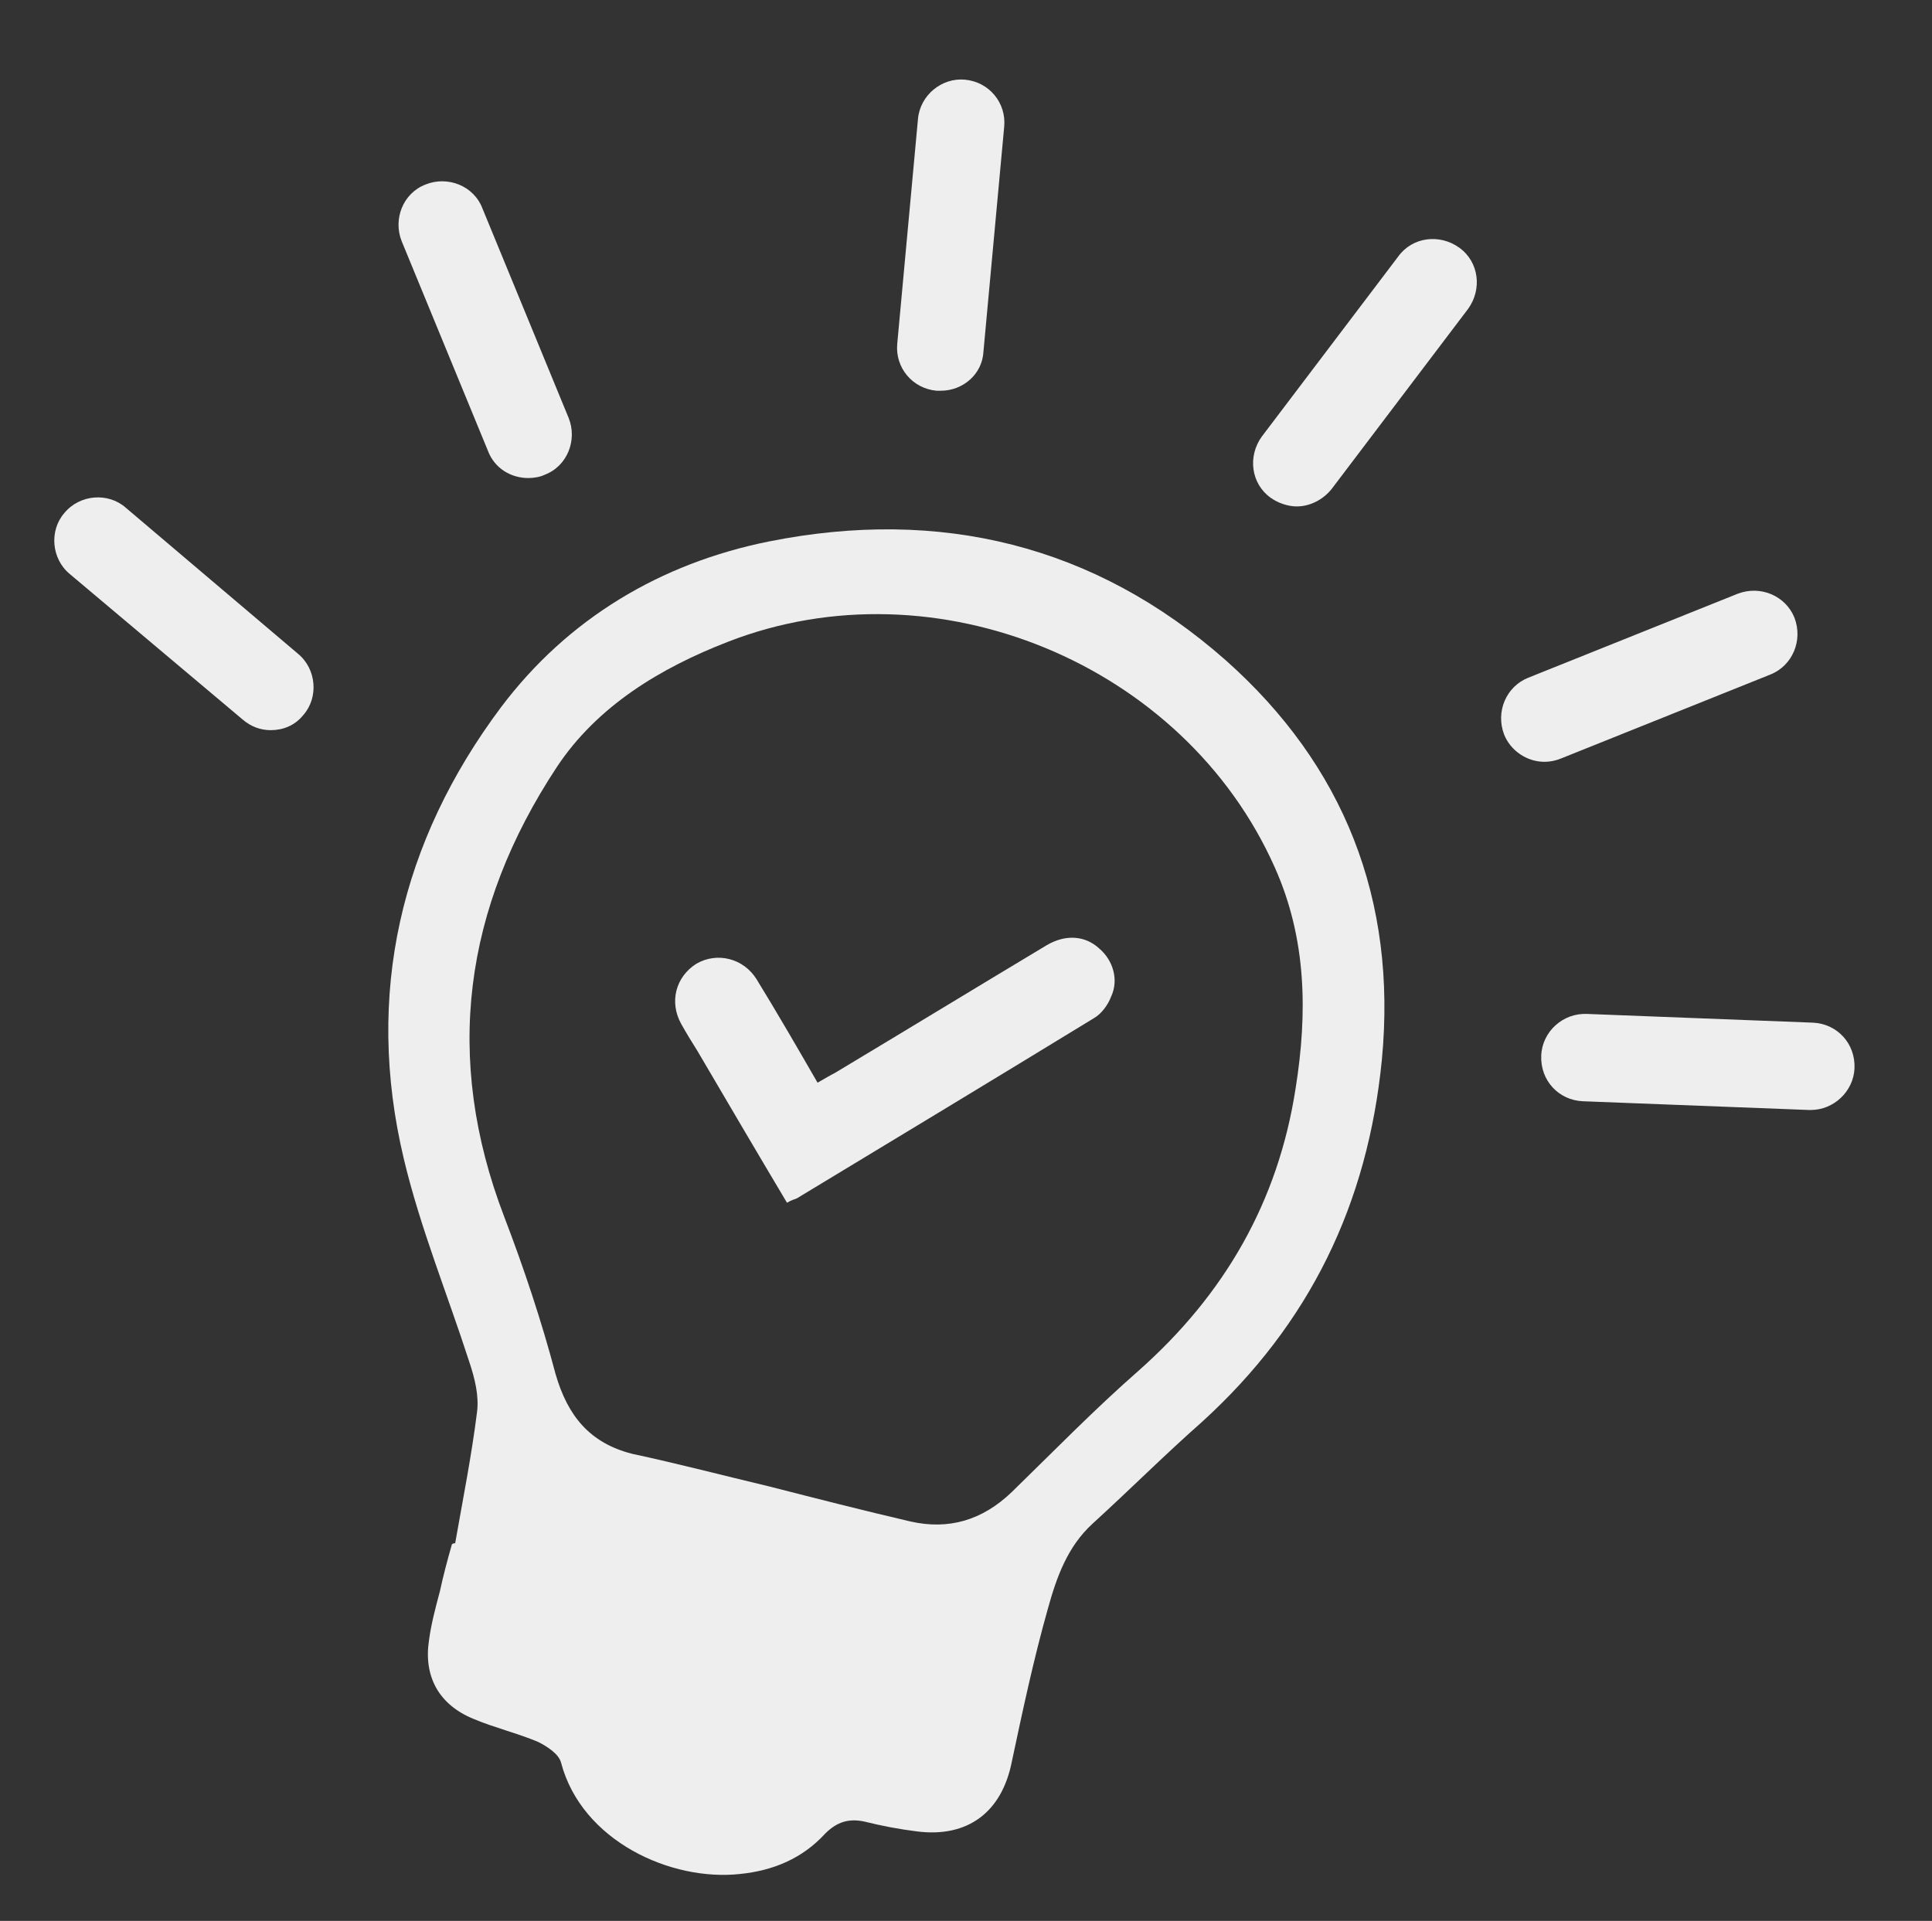
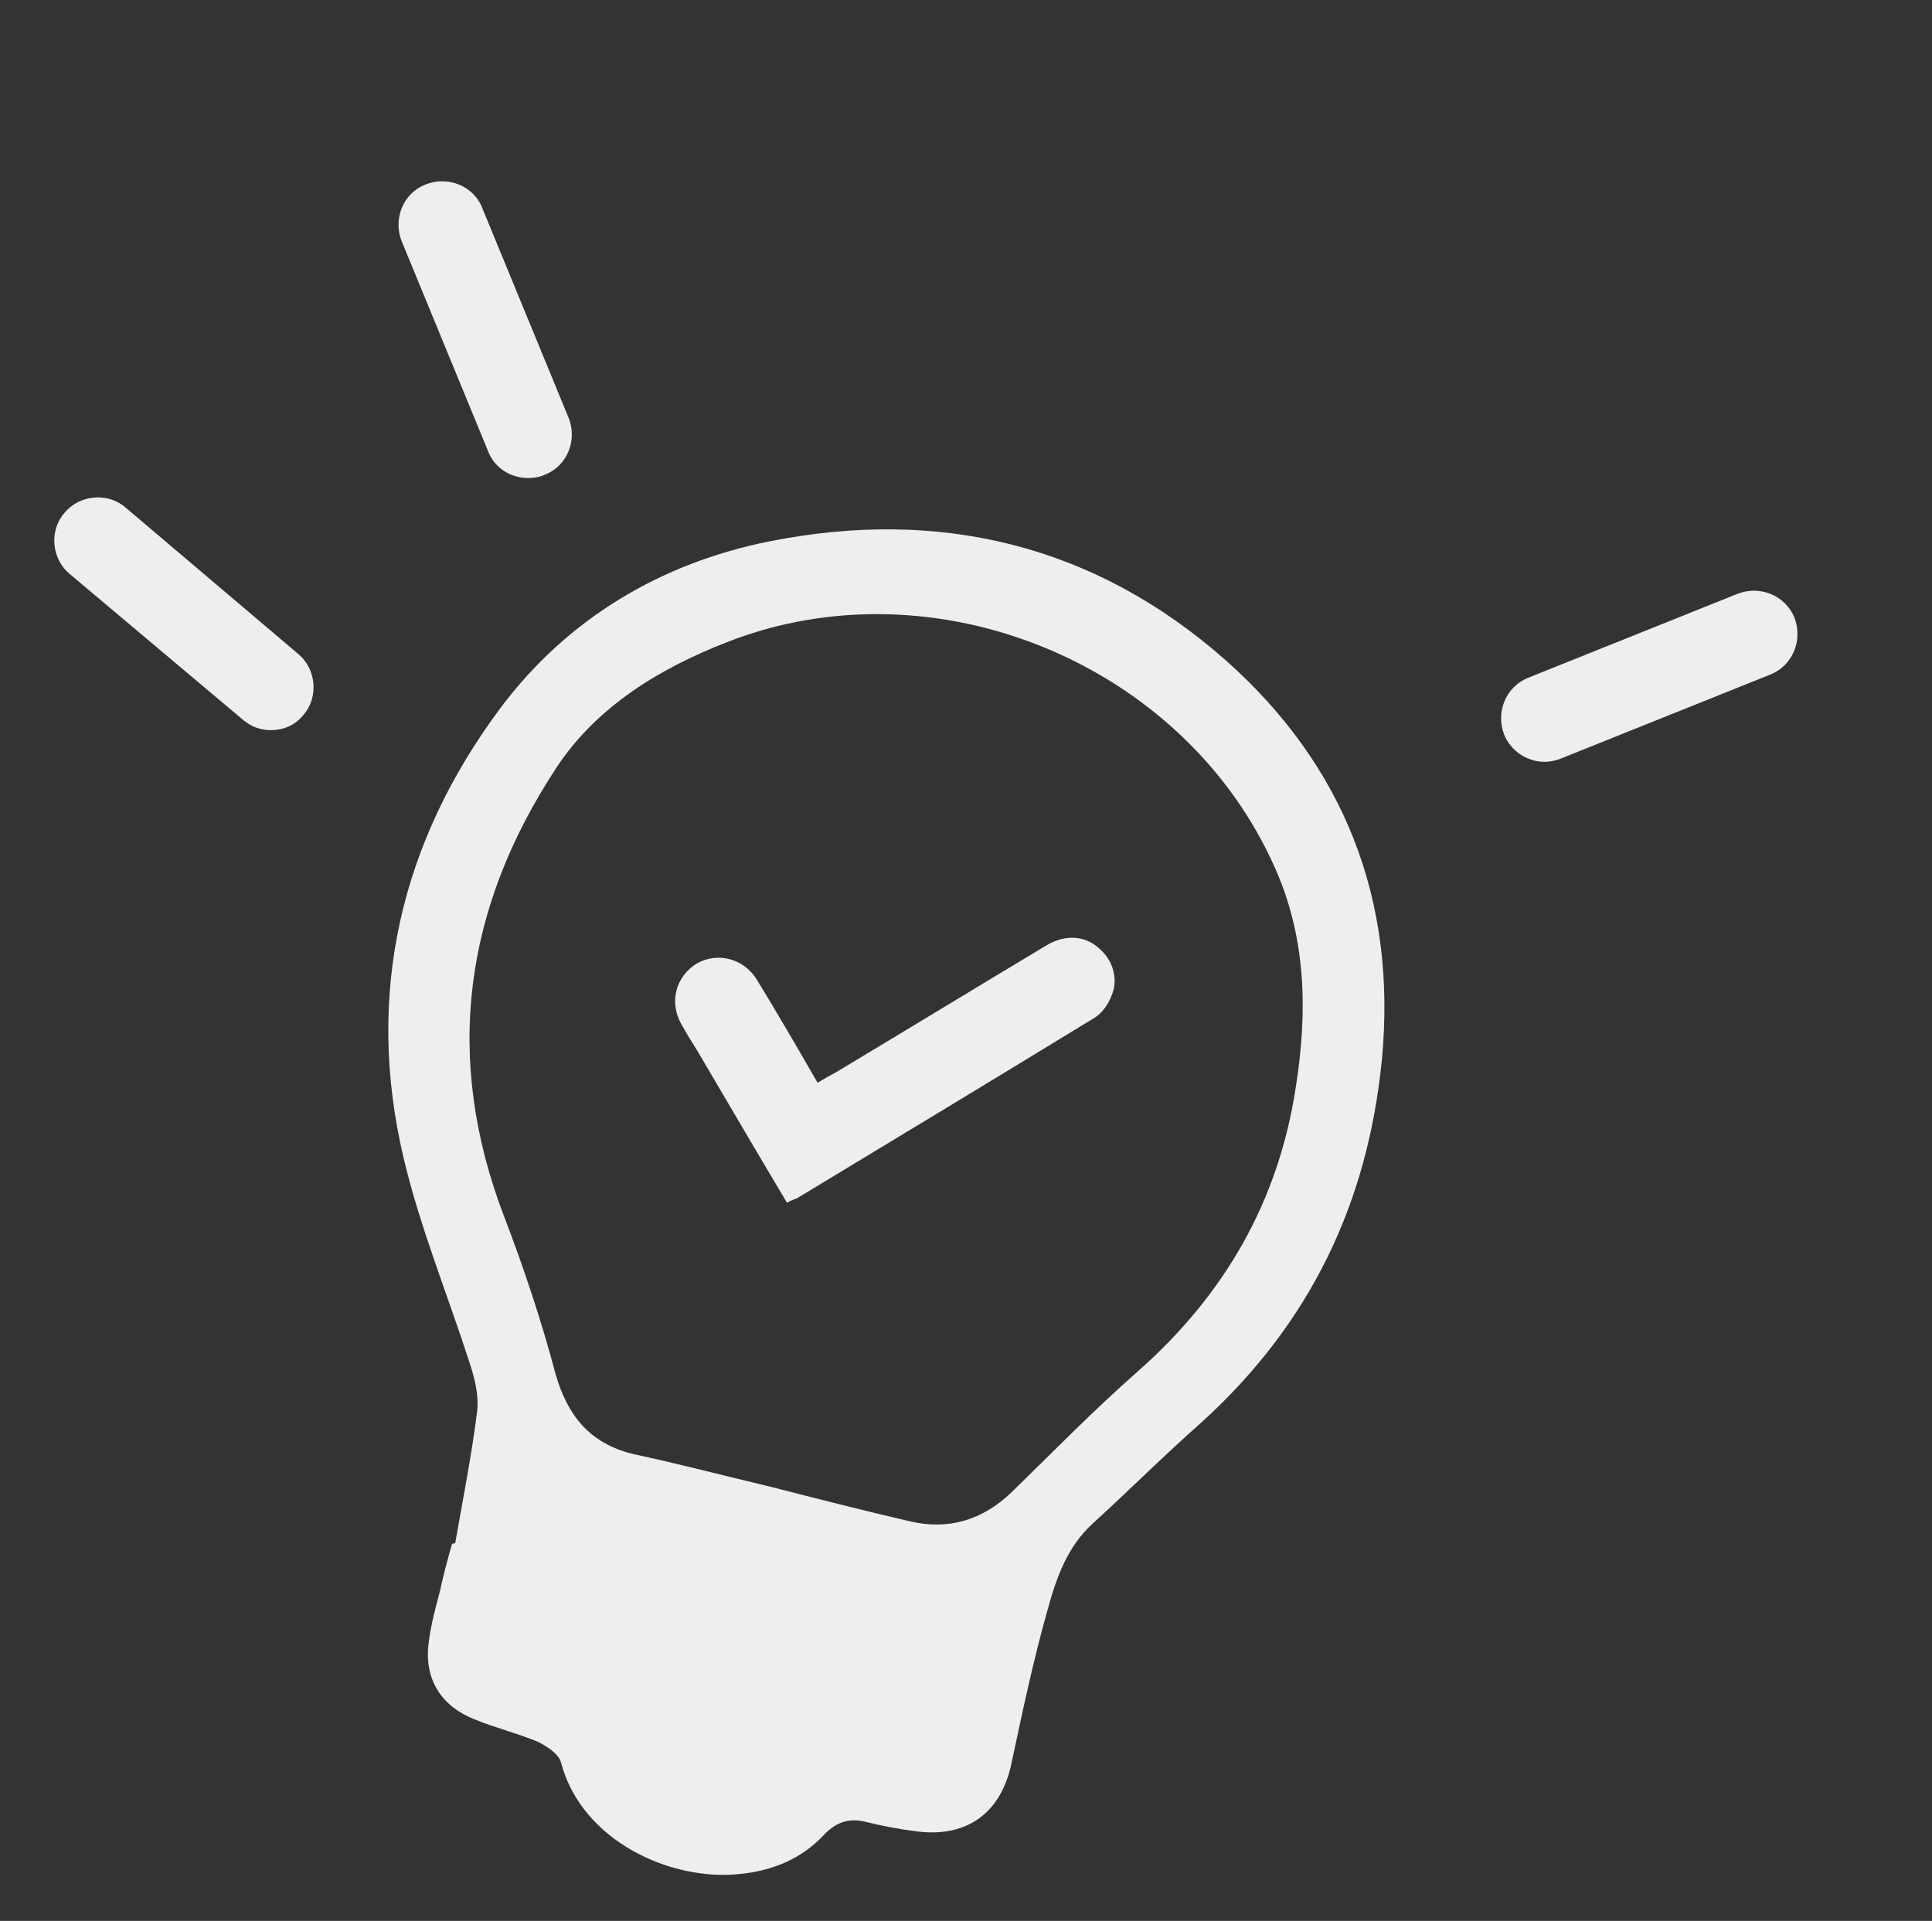
<svg xmlns="http://www.w3.org/2000/svg" version="1.1" id="Capa_1" x="0px" y="0px" viewBox="0 0 177 176" style="enable-background:new 0 0 177 176;" xml:space="preserve">
  <rect x="0" y="0" width="177" height="176" fill="#333333" stroke="none" />
  <style type="text/css">
	.st0{fill:#EEEEEF;}
</style>
  <g>
    <g>
      <path class="st0" d="M41.7,141.4c0.7-4,1.5-8,2-12c0.2-1.5-0.2-3.1-0.7-4.6c-2-6.2-4.5-12.3-6-18.6c-3.6-15.1-0.3-29.1,8.9-41.4    c6.1-8.1,14.6-13.2,24.6-15.2c15.6-3.1,29.8,0.3,41.8,10.9c10.8,9.6,15.7,21.9,14.3,36.6c-1.3,13.2-6.6,24.2-16.5,33.2    c-3.4,3-6.6,6.2-10,9.3c-2.3,2.1-3.3,4.9-4.1,7.8c-1.3,4.6-2.3,9.3-3.3,14c-0.9,4.6-4,7-8.7,6.4c-1.6-0.2-3.2-0.5-4.8-0.9    c-1.4-0.3-2.5,0-3.6,1.1c-2.1,2.3-4.8,3.4-7.8,3.7c-6.3,0.7-14.5-3-16.4-10.2c-0.2-0.8-1.3-1.5-2.1-1.9c-1.9-0.8-4-1.3-5.9-2.1    c-3.2-1.3-4.6-3.9-4.1-7.2c0.2-1.5,0.6-3,1-4.5c0.3-1.4,0.7-2.9,1.1-4.3C41.5,141.4,41.6,141.4,41.7,141.4z M70.5,136.2    C70.5,136.2,70.5,136.2,70.5,136.2c4.3,1.1,8.6,2.2,12.9,3.2c3.5,0.8,6.6-0.1,9.3-2.7c3.8-3.7,7.6-7.6,11.6-11.1    c7.9-7,12.8-15.5,14.4-25.9c1.1-6.9,1-13.7-1.9-20.2c-8.3-18.7-31.1-28.1-50.1-20.7c-6.2,2.4-12,5.9-15.7,11.5    c-8.5,12.9-10.4,26.6-4.8,41.2c1.8,4.7,3.4,9.5,4.7,14.4c1.1,3.8,3.1,6.3,7,7.3C62.1,134.1,66.3,135.2,70.5,136.2z" />
    </g>
    <g>
      <path class="st0" d="M72.1,110.2c-2.8-4.7-5.5-9.3-8.2-13.9c-0.5-0.8-1-1.6-1.5-2.5c-1.1-2-0.5-4.3,1.4-5.5    c1.9-1.1,4.3-0.5,5.5,1.4c1.9,3.1,3.7,6.2,5.6,9.5c0.7-0.4,1.2-0.7,1.6-0.9c6.5-3.9,12.9-7.8,19.4-11.7c1.7-1,3.5-0.9,4.8,0.3    c1.3,1.1,1.8,2.9,1.1,4.4c-0.3,0.8-0.9,1.6-1.6,2c-9,5.5-18.1,11-27.2,16.5C72.8,109.9,72.6,109.9,72.1,110.2z" />
    </g>
  </g>
  <g>
-     <path class="st0" d="M24.8,66.9c-0.9,0-1.8-0.3-2.6-1L6.4,52.6c-1.7-1.4-1.9-4-0.5-5.6c1.4-1.7,4-1.9,5.6-0.5l15.8,13.4   c1.7,1.4,1.9,4,0.5,5.6C27,66.5,25.9,66.9,24.8,66.9z" />
+     <path class="st0" d="M24.8,66.9c-0.9,0-1.8-0.3-2.6-1L6.4,52.6c-1.7-1.4-1.9-4-0.5-5.6c1.4-1.7,4-1.9,5.6-0.5l15.8,13.4   c1.7,1.4,1.9,4,0.5,5.6C27,66.5,25.9,66.9,24.8,66.9" />
  </g>
  <g>
    <path class="st0" d="M48.4,43.8c-1.6,0-3.1-0.9-3.7-2.5l-7.9-19.2c-0.8-2,0.1-4.4,2.2-5.2c2-0.8,4.4,0.1,5.2,2.2l7.9,19.2   c0.8,2-0.1,4.4-2.2,5.2C49.5,43.7,48.9,43.8,48.4,43.8z" />
  </g>
  <g>
-     <path class="st0" d="M86.2,35.8c-0.1,0-0.2,0-0.4,0c-2.2-0.2-3.8-2.1-3.6-4.3l1.9-20.6c0.2-2.2,2.2-3.8,4.3-3.6   c2.2,0.2,3.8,2.1,3.6,4.3l-1.9,20.6C90,34.3,88.2,35.8,86.2,35.8z" />
-   </g>
+     </g>
  <g>
-     <path class="st0" d="M118.8,46.4c-0.8,0-1.7-0.3-2.4-0.8c-1.8-1.3-2.1-3.8-0.8-5.6l12.5-16.5c1.3-1.8,3.8-2.1,5.6-0.8   s2.1,3.8,0.8,5.6l-12.5,16.5C121.2,45.8,120,46.4,118.8,46.4z" />
-   </g>
+     </g>
  <g>
    <path class="st0" d="M141.5,69.8c-1.6,0-3.1-1-3.7-2.5c-0.8-2.1,0.2-4.4,2.2-5.2l19.2-7.7c2.1-0.8,4.4,0.2,5.2,2.2   c0.8,2.1-0.2,4.4-2.2,5.2L143,69.5C142.5,69.7,142,69.8,141.5,69.8z" />
  </g>
  <g>
-     <path class="st0" d="M165.9,101.7c-0.1,0-0.1,0-0.2,0l-20.7-0.8c-2.2-0.1-3.9-1.9-3.8-4.2c0.1-2.2,2-3.9,4.2-3.8l20.7,0.8   c2.2,0.1,3.9,1.9,3.8,4.2C169.8,100,168,101.7,165.9,101.7z" />
-   </g>
+     </g>
</svg>